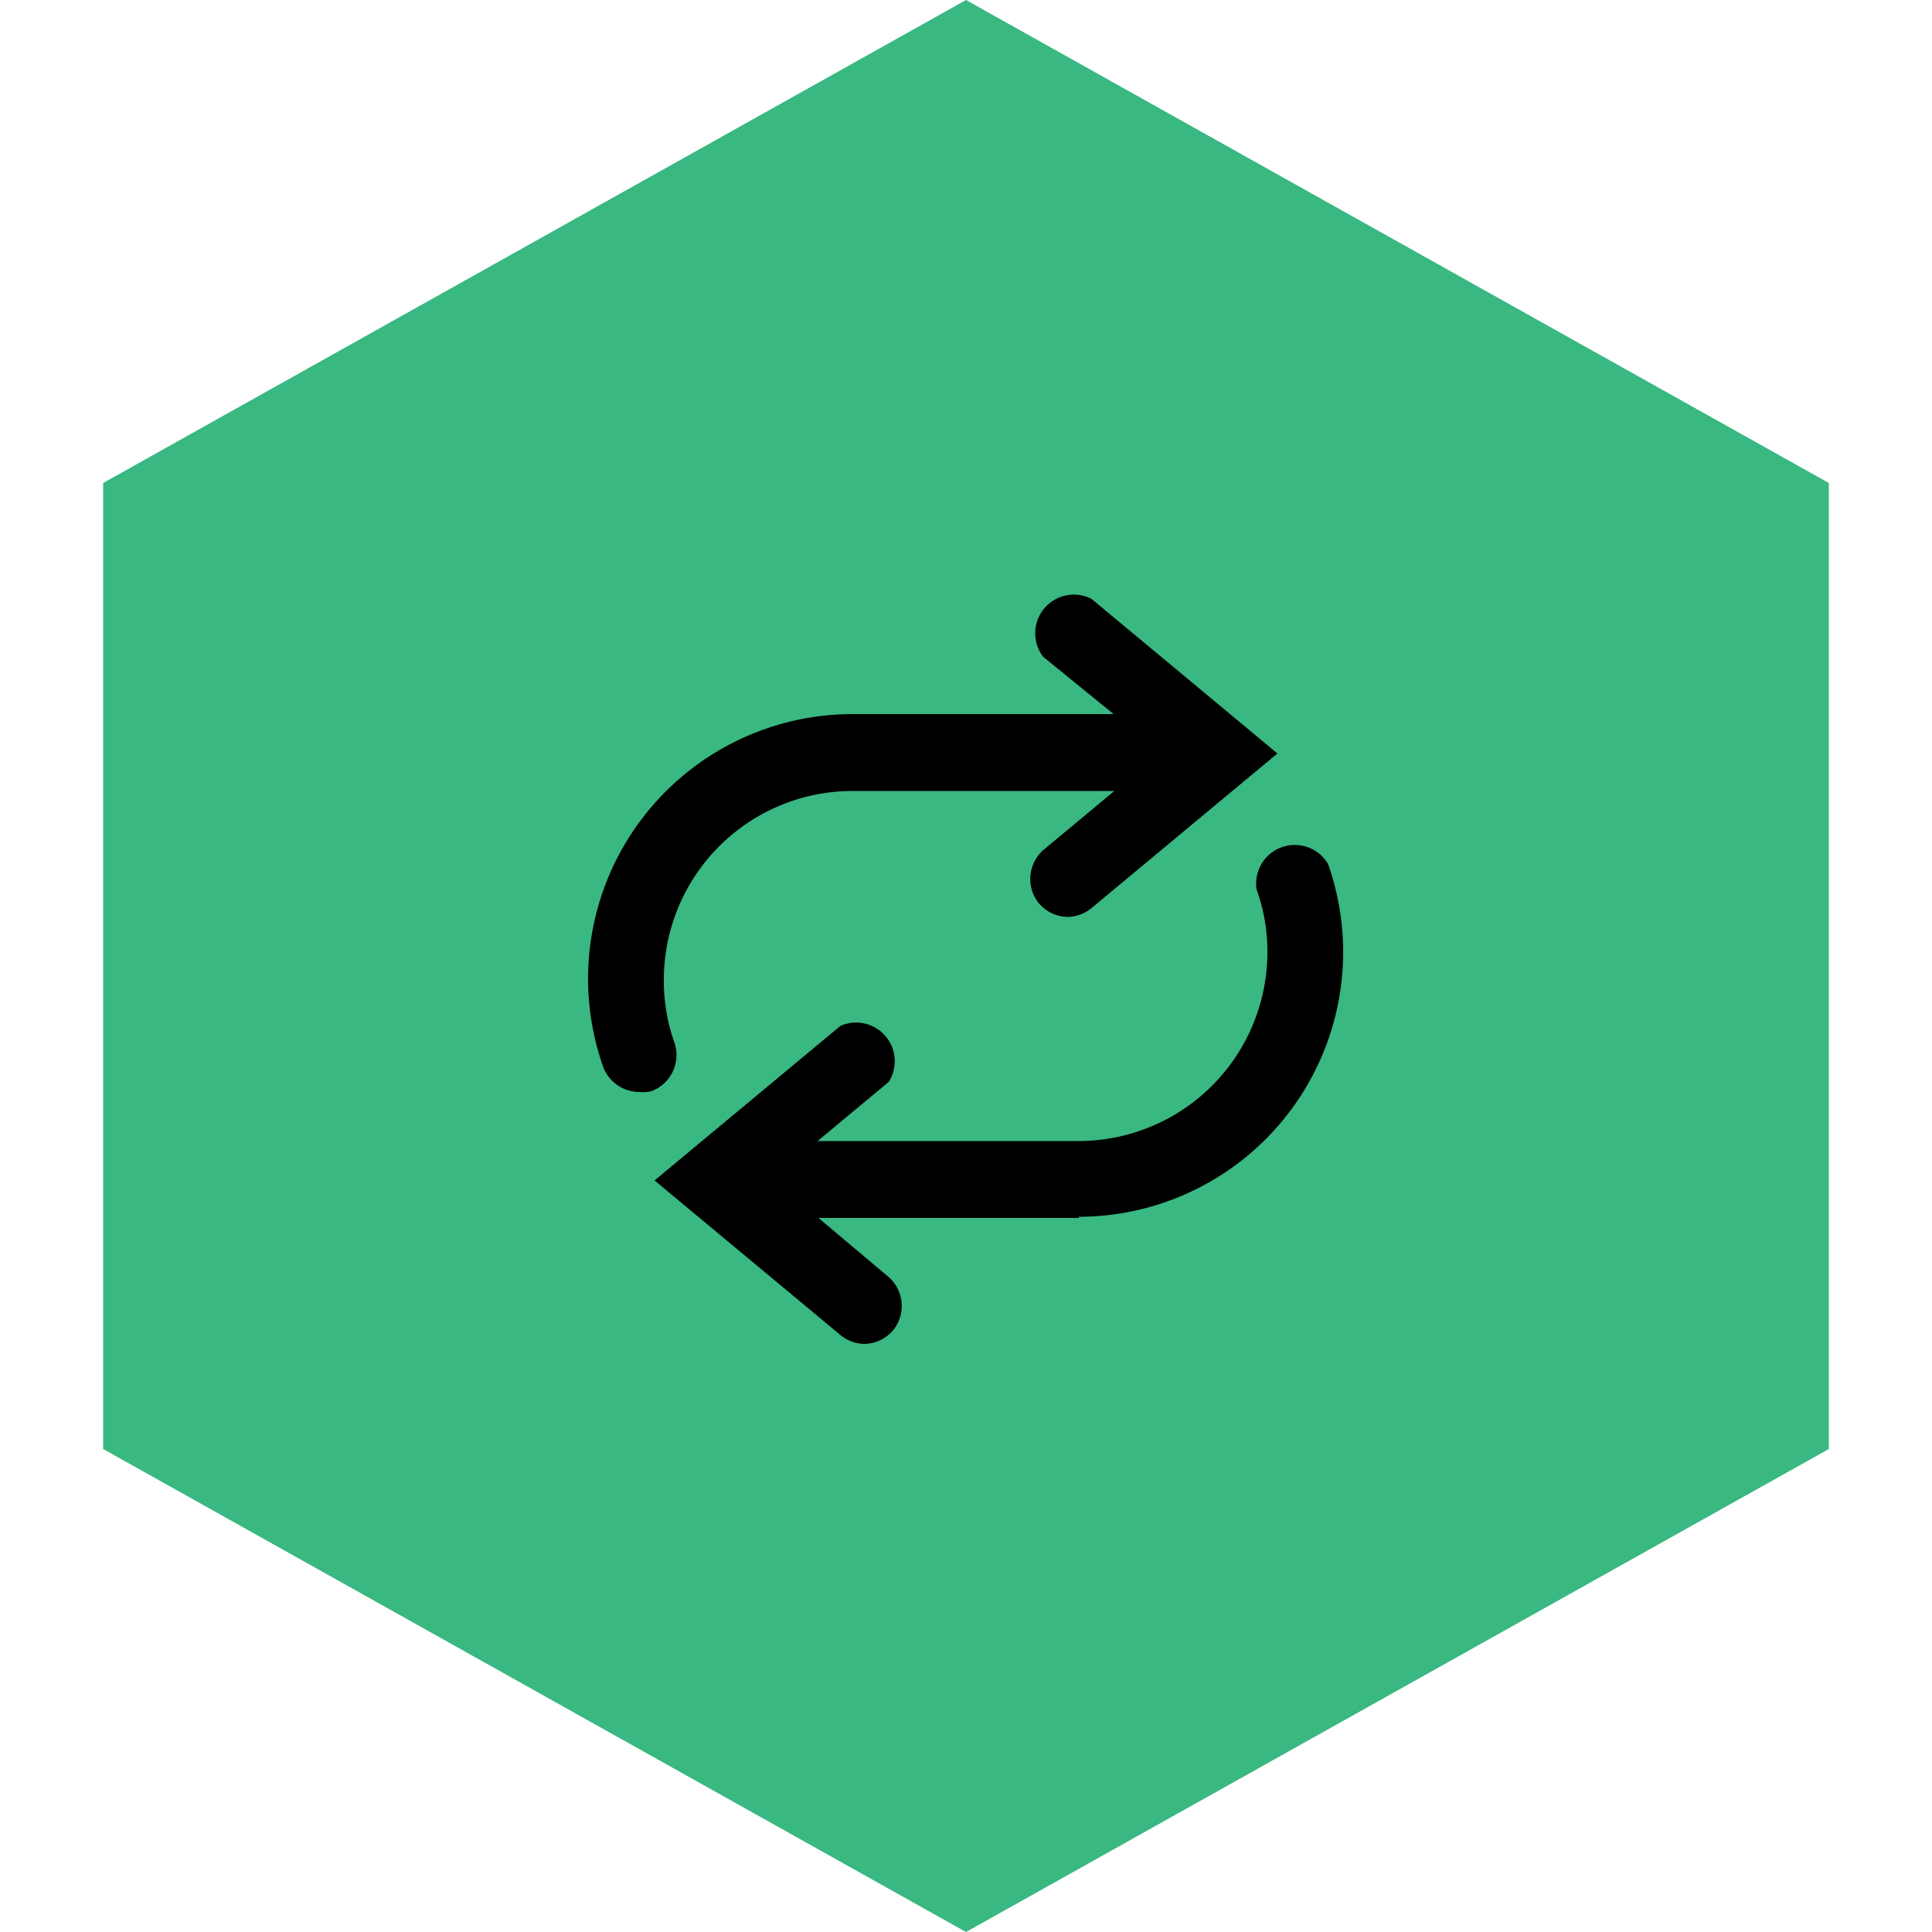
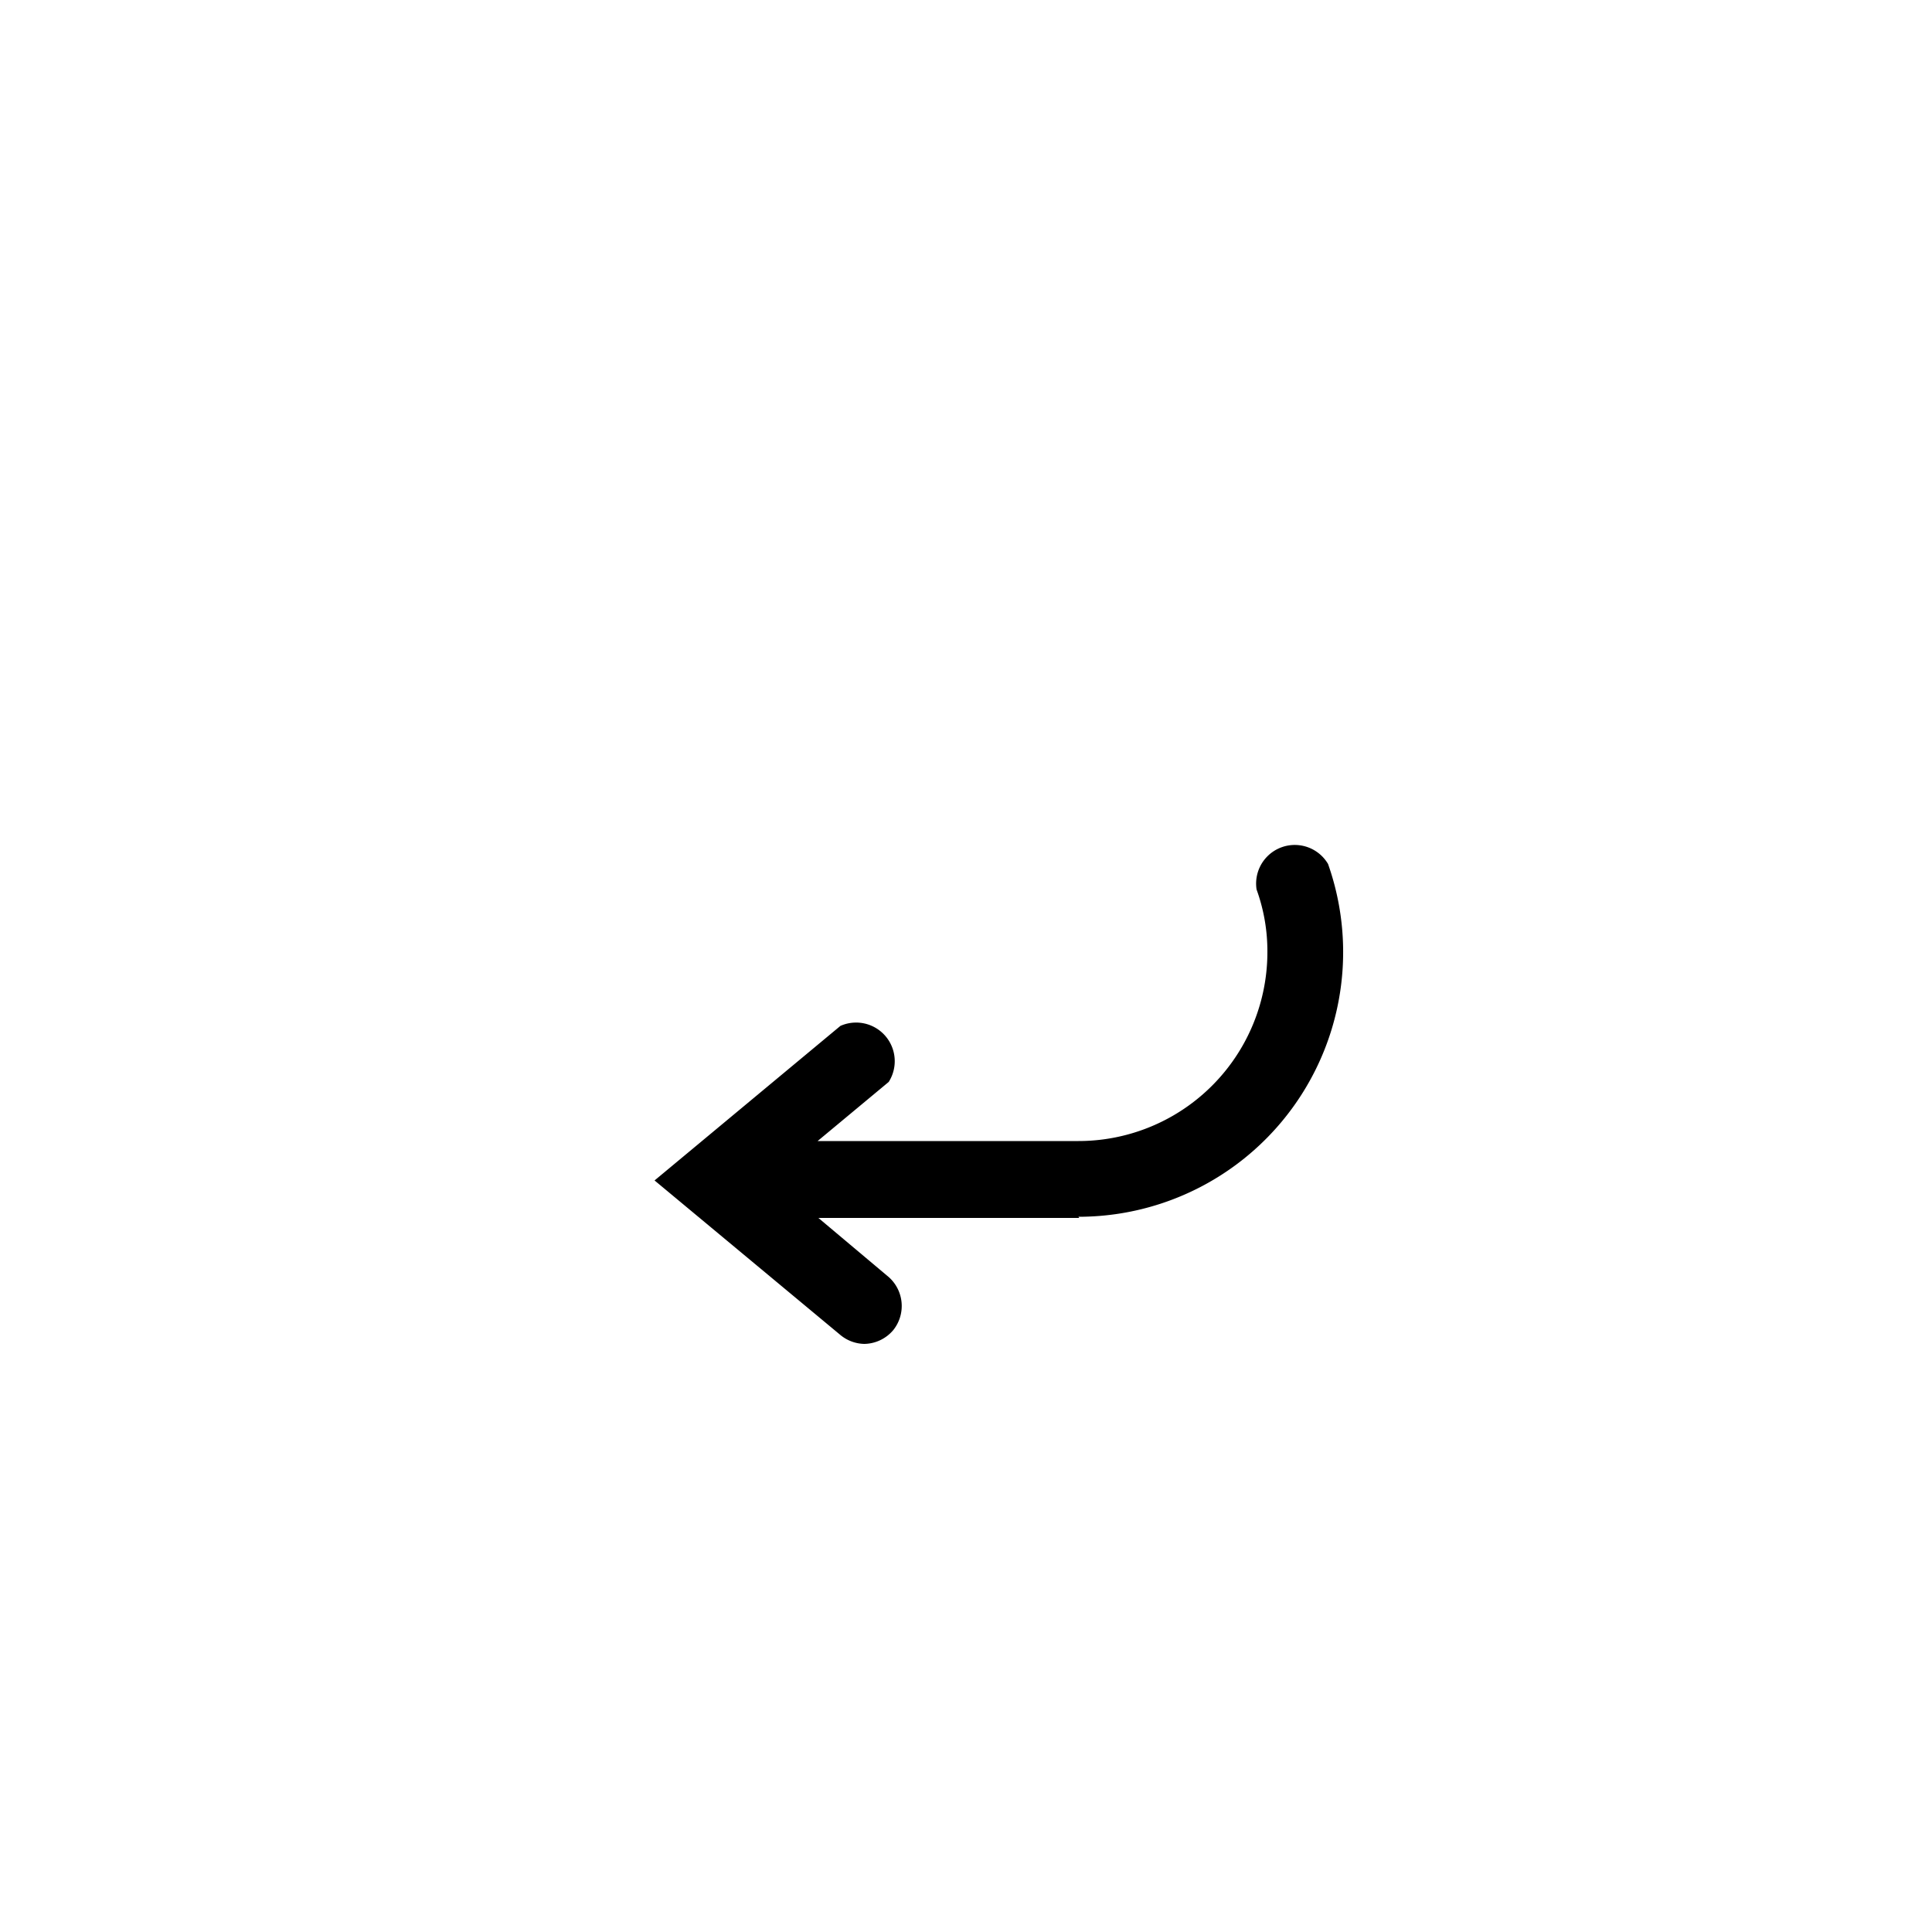
<svg xmlns="http://www.w3.org/2000/svg" id="Layer_1" data-name="Layer 1" viewBox="0 0 50 50">
  <defs>
    <style>.cls-1{fill:#39b881;}</style>
  </defs>
-   <path class="cls-1" d="M25,0,2.67,12.5v25L25,50,47.33,37.5v-25Z" />
-   <path d="M16.54,28.26a1,1,0,0,1-.93-.65,6.85,6.85,0,0,1,6.46-9.13h6.75L27,17a1,1,0,0,1,1.25-1.5l4.81,4-4.81,4a1,1,0,0,1-.62.23,1,1,0,0,1-.75-.36A1,1,0,0,1,27,22l1.84-1.53H22.07a4.89,4.89,0,0,0-4.89,4.89A4.78,4.78,0,0,0,17.46,27a1,1,0,0,1-.6,1.24A1,1,0,0,1,16.54,28.26Z" />
  <path d="M27.93,31.52H21.18L23,33.05a1,1,0,0,1,.12,1.37,1,1,0,0,1-.75.36,1,1,0,0,1-.62-.23l-4.81-4,4.81-4A1,1,0,0,1,23,28l-1.84,1.53h6.75a4.89,4.89,0,0,0,4.89-4.89,4.68,4.68,0,0,0-.28-1.62,1,1,0,0,1,1.85-.66,6.85,6.85,0,0,1-6.46,9.13Z" />
</svg>